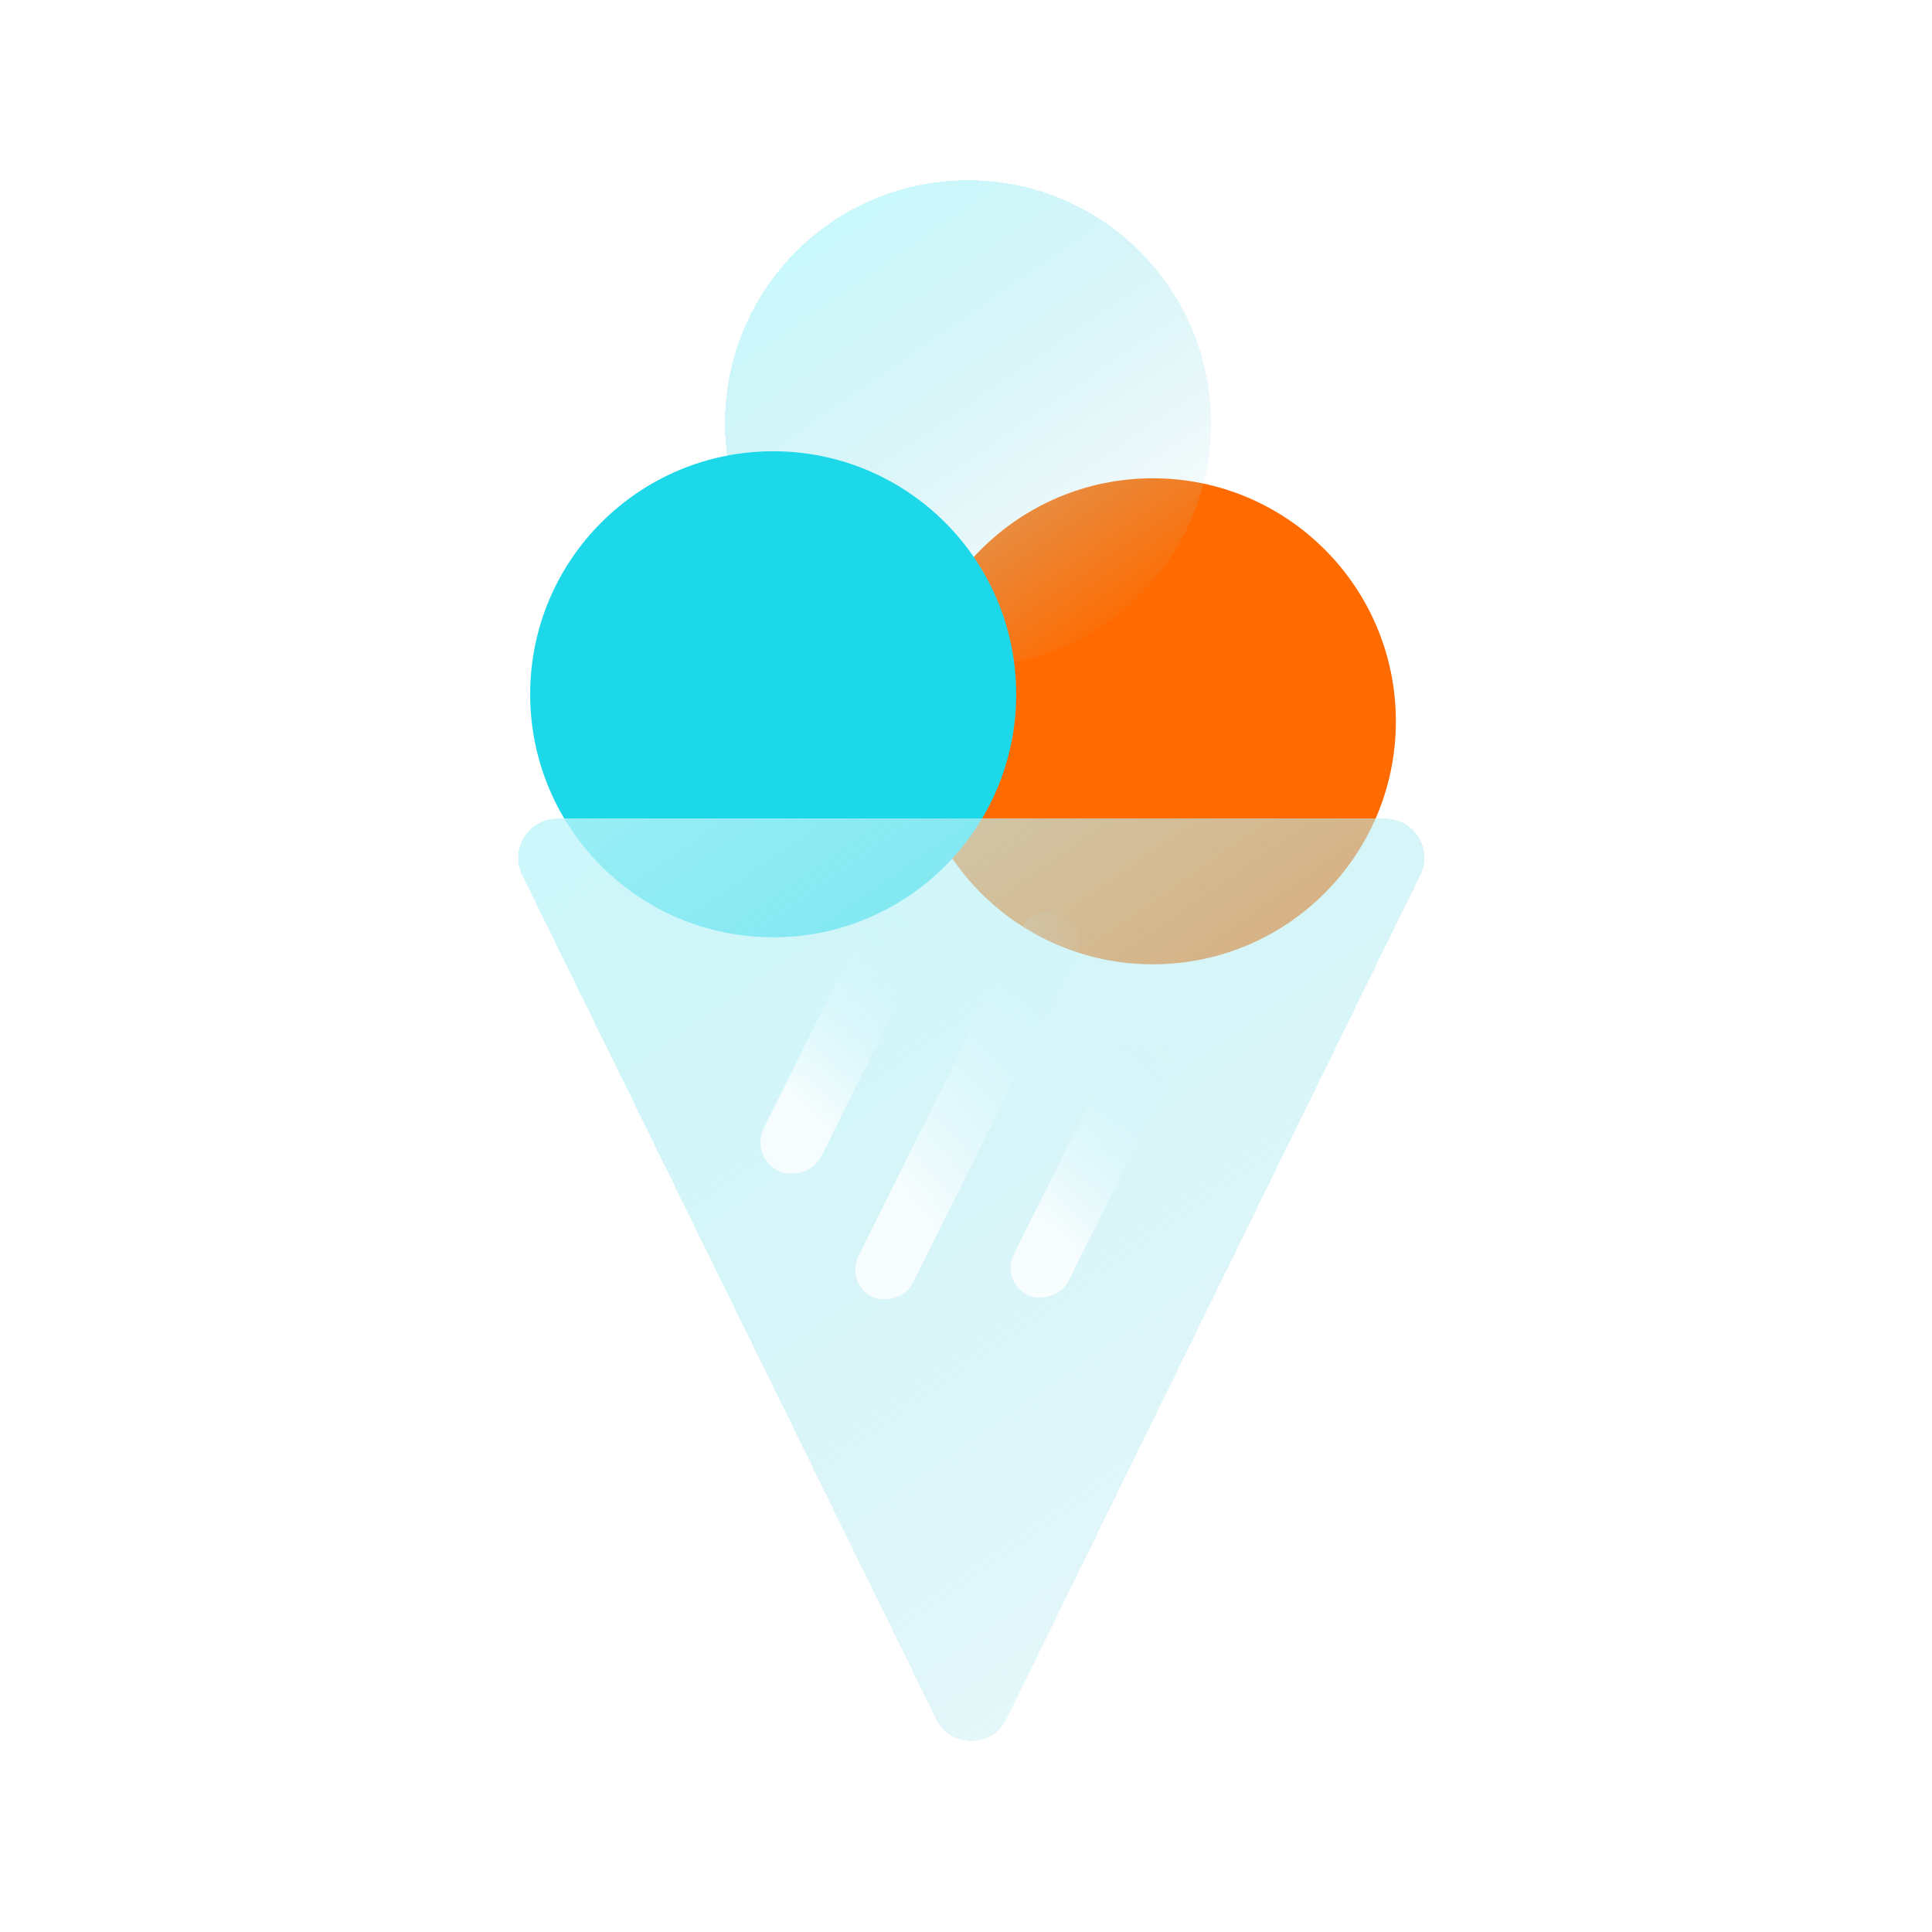
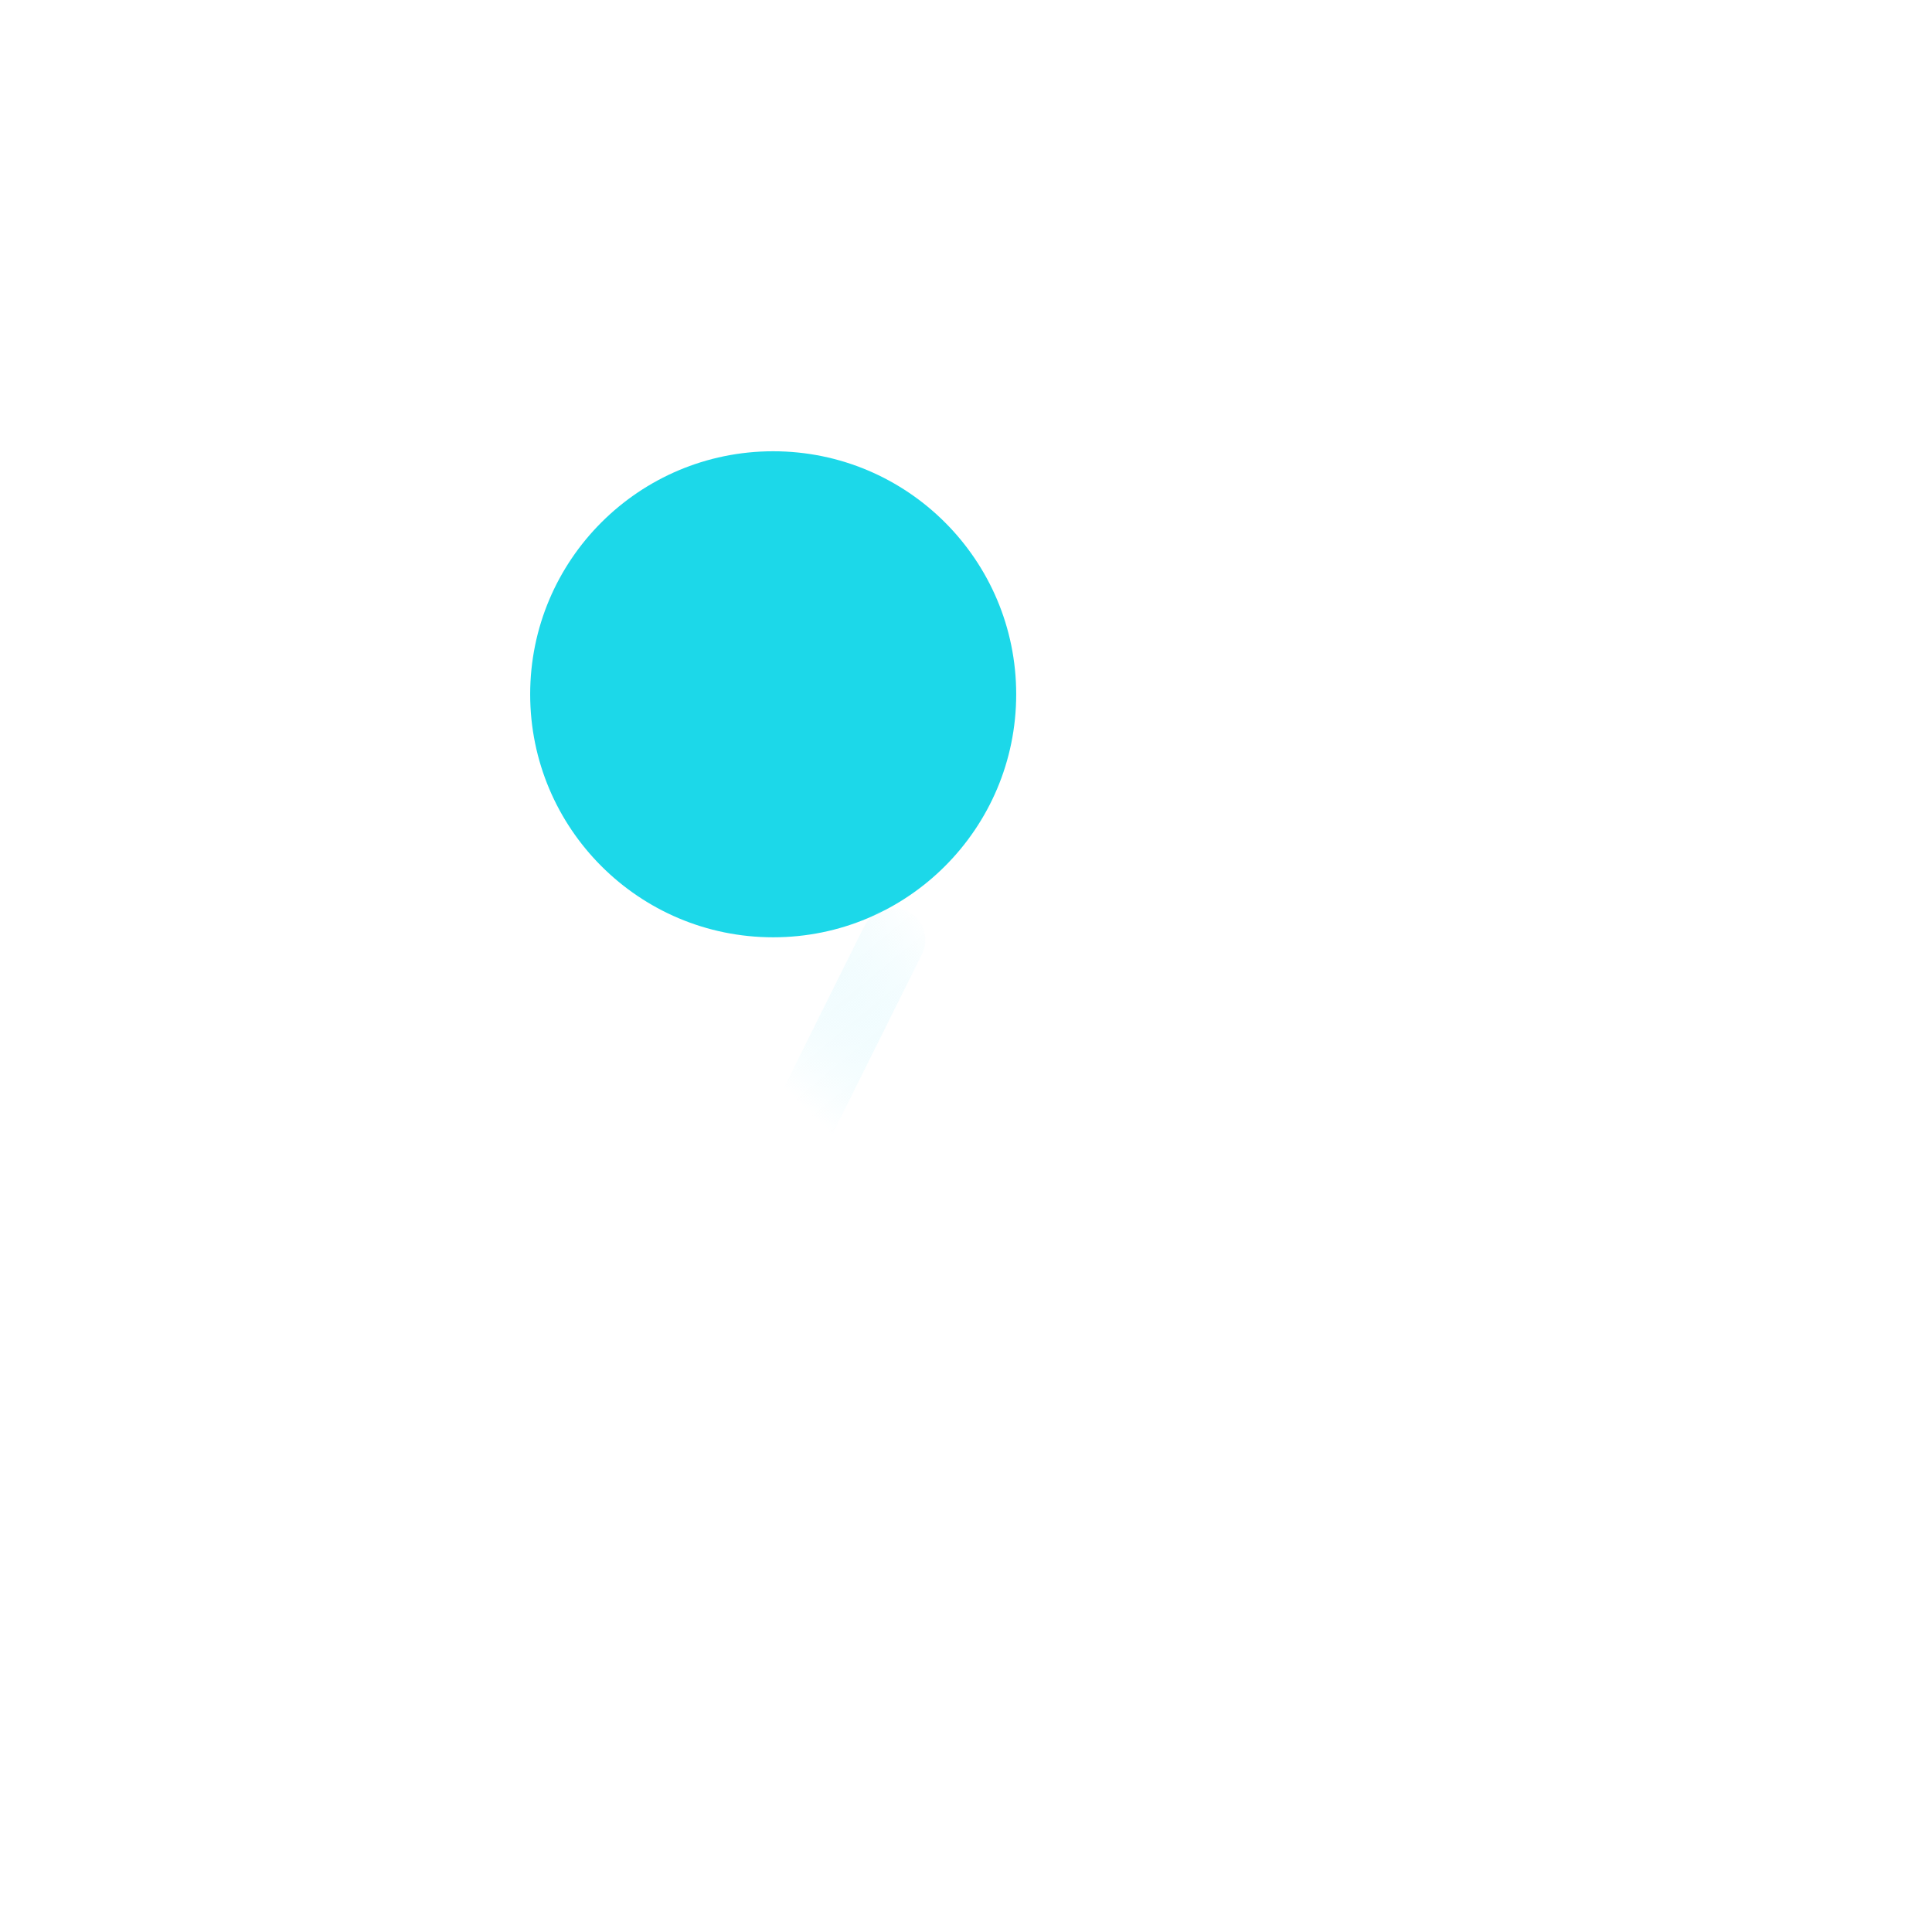
<svg xmlns="http://www.w3.org/2000/svg" width="120" height="120" viewBox="0 0 120 120" fill="none">
-   <circle cx="71.606" cy="44.801" r="15.094" fill="#FF6B00" />
  <g filter="url(#filter0_bdii_6306_263175)">
-     <circle cx="59.973" cy="25.094" r="15.094" fill="url(#paint0_linear_6306_263175)" shape-rendering="crispEdges" />
-   </g>
+     </g>
  <circle cx="48.024" cy="43.123" r="15.094" fill="#1CD8E9" />
  <g filter="url(#filter1_bdii_6306_263175)">
-     <path d="M62.206 105.548C61.316 107.363 58.73 107.363 57.84 105.548L32.13 53.126C31.338 51.51 32.514 49.623 34.314 49.623L85.733 49.623C87.532 49.623 88.709 51.51 87.916 53.126L62.206 105.548Z" fill="url(#paint1_linear_6306_263175)" shape-rendering="crispEdges" />
-   </g>
+     </g>
  <rect x="46.557" y="71.842" width="18.029" height="3.983" rx="1.992" transform="rotate(-63.538 46.557 71.842)" fill="url(#paint2_linear_6306_263175)" fill-opacity="0.8" />
-   <rect x="52.477" y="79.707" width="26.625" height="3.774" rx="1.887" transform="rotate(-63.538 52.477 79.707)" fill="url(#paint3_linear_6306_263175)" fill-opacity="0.8" />
-   <rect x="62.133" y="79.594" width="18.029" height="3.774" rx="1.887" transform="rotate(-63.538 62.133 79.594)" fill="url(#paint4_linear_6306_263175)" fill-opacity="0.8" />
  <defs>
    <filter id="filter0_bdii_6306_263175" x="39.657" y="4.778" width="40.632" height="40.631" filterUnits="userSpaceOnUse" color-interpolation-filters="sRGB">
      <feFlood flood-opacity="0" result="BackgroundImageFix" />
      <feGaussianBlur in="BackgroundImageFix" stdDeviation="2.611" />
      <feComposite in2="SourceAlpha" operator="in" result="effect1_backgroundBlur_6306_263175" />
      <feColorMatrix in="SourceAlpha" type="matrix" values="0 0 0 0 0 0 0 0 0 0 0 0 0 0 0 0 0 0 127 0" result="hardAlpha" />
      <feOffset dx="0.744" dy="1.044" />
      <feGaussianBlur stdDeviation="0.522" />
      <feComposite in2="hardAlpha" operator="out" />
      <feColorMatrix type="matrix" values="0 0 0 0 0 0 0 0 0 0 0 0 0 0 0 0 0 0 0.25 0" />
      <feBlend mode="normal" in2="effect1_backgroundBlur_6306_263175" result="effect2_dropShadow_6306_263175" />
      <feBlend mode="normal" in="SourceGraphic" in2="effect2_dropShadow_6306_263175" result="shape" />
      <feColorMatrix in="SourceAlpha" type="matrix" values="0 0 0 0 0 0 0 0 0 0 0 0 0 0 0 0 0 0 127 0" result="hardAlpha" />
      <feOffset dx="0.522" dy="0.522" />
      <feComposite in2="hardAlpha" operator="arithmetic" k2="-1" k3="1" />
      <feColorMatrix type="matrix" values="0 0 0 0 1 0 0 0 0 1 0 0 0 0 1 0 0 0 0.5 0" />
      <feBlend mode="normal" in2="shape" result="effect3_innerShadow_6306_263175" />
      <feColorMatrix in="SourceAlpha" type="matrix" values="0 0 0 0 0 0 0 0 0 0 0 0 0 0 0 0 0 0 127 0" result="hardAlpha" />
      <feOffset dx="-1.116" dy="-0.372" />
      <feComposite in2="hardAlpha" operator="arithmetic" k2="-1" k3="1" />
      <feColorMatrix type="matrix" values="0 0 0 0 0.012 0 0 0 0 0.667 0 0 0 0 0.757 0 0 0 1 0" />
      <feBlend mode="normal" in2="effect3_innerShadow_6306_263175" result="effect4_innerShadow_6306_263175" />
    </filter>
    <filter id="filter1_bdii_6306_263175" x="28.817" y="46.561" width="62.413" height="63.409" filterUnits="userSpaceOnUse" color-interpolation-filters="sRGB">
      <feFlood flood-opacity="0" result="BackgroundImageFix" />
      <feGaussianBlur in="BackgroundImageFix" stdDeviation="1.531" />
      <feComposite in2="SourceAlpha" operator="in" result="effect1_backgroundBlur_6306_263175" />
      <feColorMatrix in="SourceAlpha" type="matrix" values="0 0 0 0 0 0 0 0 0 0 0 0 0 0 0 0 0 0 127 0" result="hardAlpha" />
      <feOffset dx="0.919" dy="0.919" />
      <feGaussianBlur stdDeviation="0.459" />
      <feComposite in2="hardAlpha" operator="out" />
      <feColorMatrix type="matrix" values="0 0 0 0 0 0 0 0 0 0 0 0 0 0 0 0 0 0 0.25 0" />
      <feBlend mode="normal" in2="effect1_backgroundBlur_6306_263175" result="effect2_dropShadow_6306_263175" />
      <feBlend mode="normal" in="SourceGraphic" in2="effect2_dropShadow_6306_263175" result="shape" />
      <feColorMatrix in="SourceAlpha" type="matrix" values="0 0 0 0 0 0 0 0 0 0 0 0 0 0 0 0 0 0 127 0" result="hardAlpha" />
      <feOffset dx="0.612" dy="0.612" />
      <feComposite in2="hardAlpha" operator="arithmetic" k2="-1" k3="1" />
      <feColorMatrix type="matrix" values="0 0 0 0 1 0 0 0 0 1 0 0 0 0 1 0 0 0 0.5 0" />
      <feBlend mode="normal" in2="shape" result="effect3_innerShadow_6306_263175" />
      <feColorMatrix in="SourceAlpha" type="matrix" values="0 0 0 0 0 0 0 0 0 0 0 0 0 0 0 0 0 0 127 0" result="hardAlpha" />
      <feOffset dx="-1.225" dy="-0.306" />
      <feComposite in2="hardAlpha" operator="arithmetic" k2="-1" k3="1" />
      <feColorMatrix type="matrix" values="0 0 0 0 0.012 0 0 0 0 0.667 0 0 0 0 0.757 0 0 0 1 0" />
      <feBlend mode="normal" in2="effect3_innerShadow_6306_263175" result="effect4_innerShadow_6306_263175" />
    </filter>
    <linearGradient id="paint0_linear_6306_263175" x1="49.043" y1="7.918" x2="69.862" y2="38.106" gradientUnits="userSpaceOnUse">
      <stop stop-color="#C6FCFF" />
      <stop offset="1" stop-color="#A0DBE6" stop-opacity="0" />
    </linearGradient>
    <linearGradient id="paint1_linear_6306_263175" x1="0.937" y1="34.591" x2="80.77" y2="148.594" gradientUnits="userSpaceOnUse">
      <stop stop-color="#C6FCFF" />
      <stop offset="1" stop-color="#A0DBE6" stop-opacity="0" />
    </linearGradient>
    <linearGradient id="paint2_linear_6306_263175" x1="51.8" y1="70.177" x2="64.996" y2="74.258" gradientUnits="userSpaceOnUse">
      <stop stop-color="white" />
      <stop offset="1" stop-color="#BCF2FC" stop-opacity="0" />
    </linearGradient>
    <linearGradient id="paint3_linear_6306_263175" x1="60.22" y1="78.13" x2="77.544" y2="86.481" gradientUnits="userSpaceOnUse">
      <stop stop-color="white" />
      <stop offset="1" stop-color="#BCF2FC" stop-opacity="0" />
    </linearGradient>
    <linearGradient id="paint4_linear_6306_263175" x1="67.376" y1="78.016" x2="80.442" y2="82.281" gradientUnits="userSpaceOnUse">
      <stop stop-color="white" />
      <stop offset="1" stop-color="#BCF2FC" stop-opacity="0" />
    </linearGradient>
  </defs>
</svg>